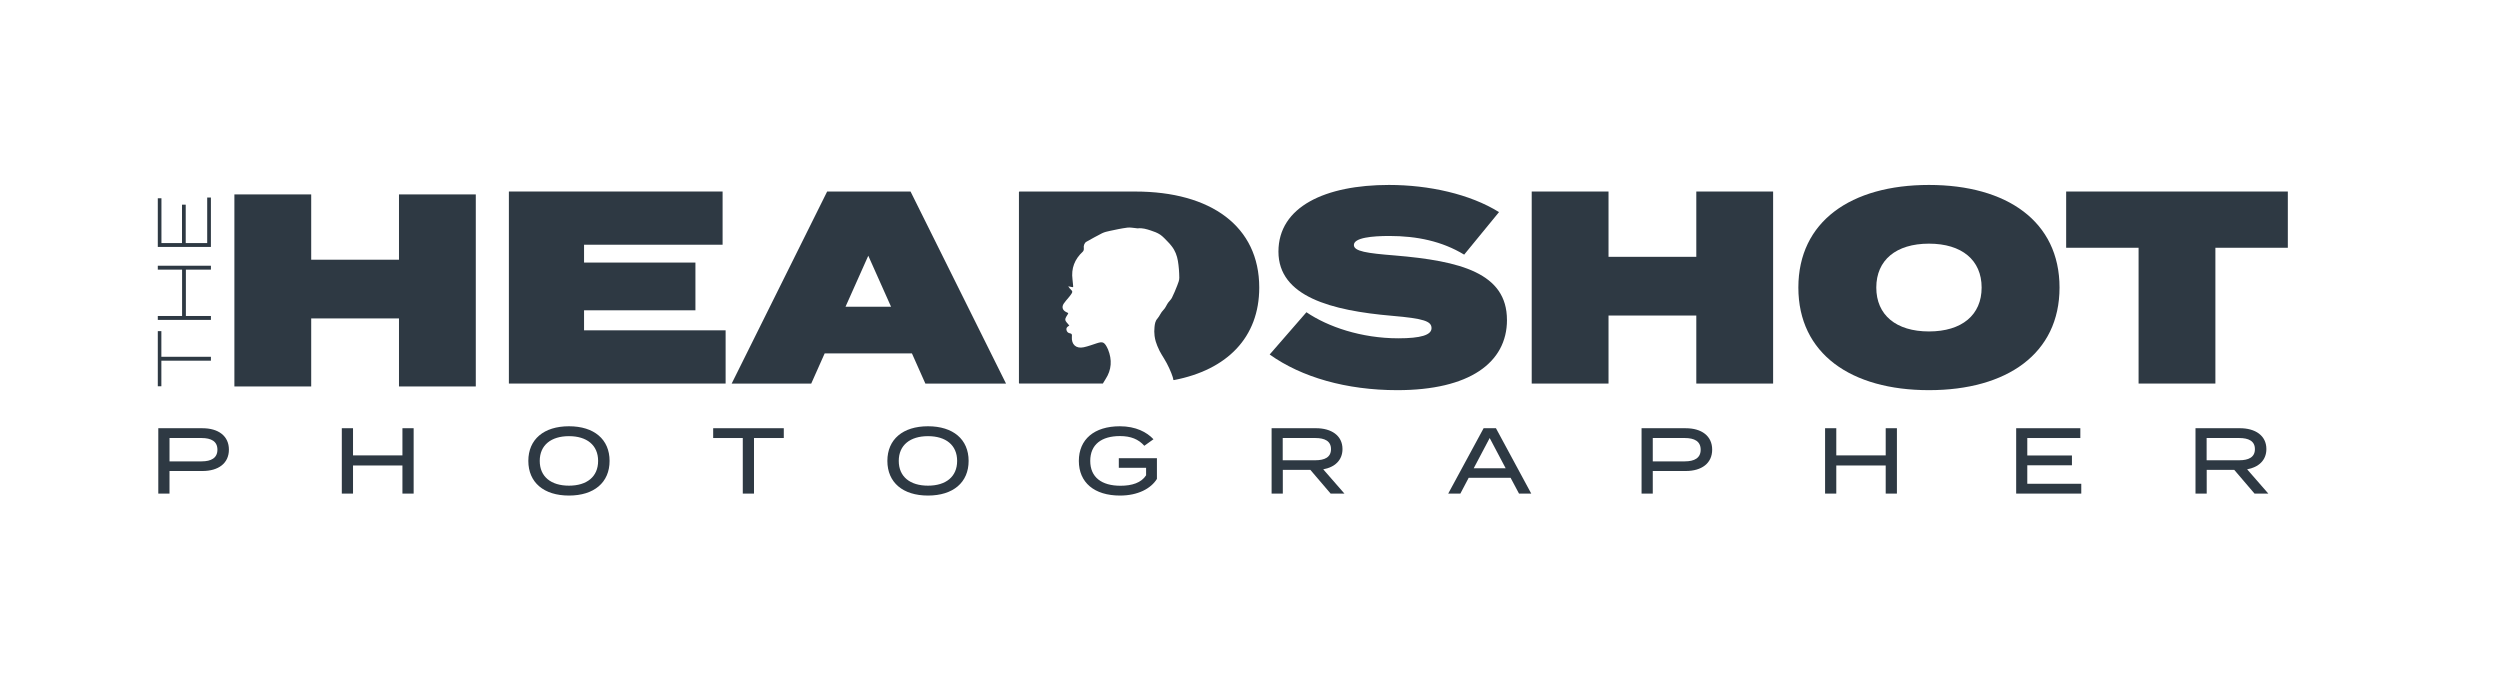
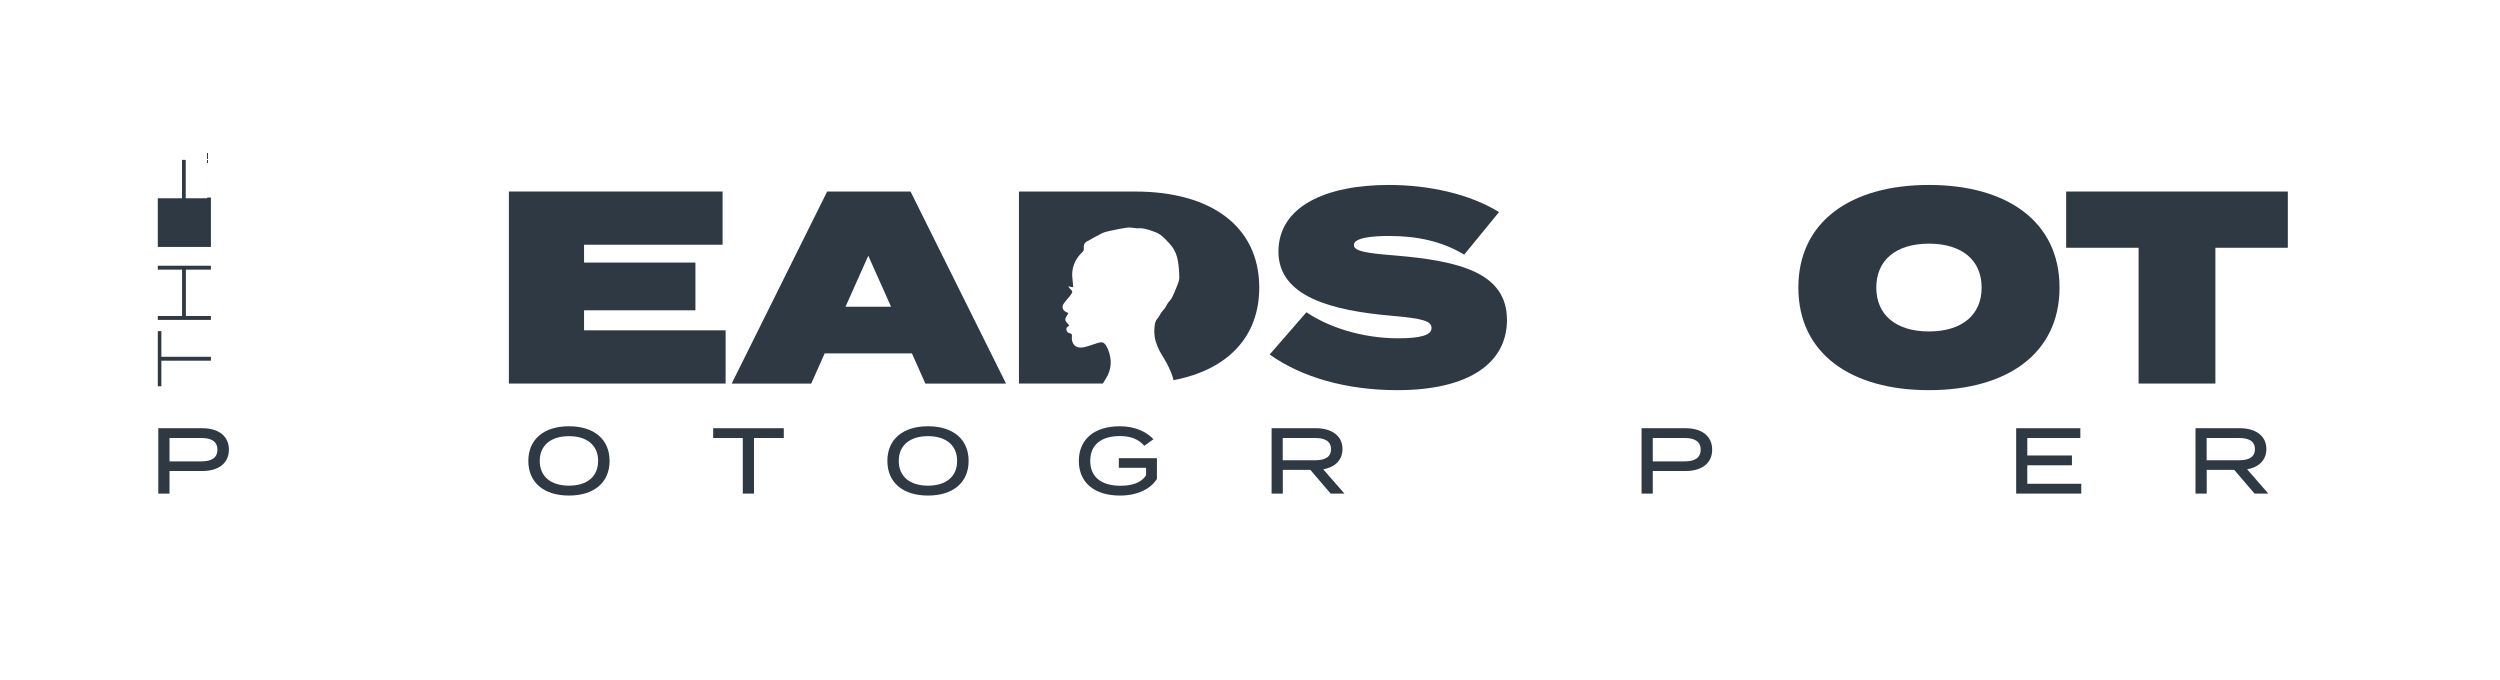
<svg xmlns="http://www.w3.org/2000/svg" id="Layer_1" data-name="Layer 1" viewBox="0 0 1920 522.62">
-   <path d="M365.41,149.31v147.49h-58.99v-52.25h-67.42v52.25h-58.99v-147.49h58.99v50.15h67.42v-50.15h58.99Z" style="fill: #2e3943;" />
  <path d="M557.27,253.7v40.87h-166.45v-147.49h164.13v40.87h-106.4v13.7h85.54v36.66h-85.54v15.38h108.72Z" style="fill: #2e3943;" />
  <path d="M700.35,271.4h-67l-10.32,23.18h-61.1l73.32-147.49h64.05l73.32,147.49h-61.94l-10.32-23.18ZM684.33,235.58l-17.49-39.19-17.49,39.19h34.98Z" style="fill: #2e3943;" />
  <path d="M1157.36,245.7c0,32.87-28.86,53.94-84.28,53.94-38.98,0-73.53-9.9-97.97-27.39l28.23-32.45c16.44,11.17,42.14,20.02,70.58,20.02,17.28,0,25.49-2.53,25.49-7.8s-5.69-7.37-30.34-9.48c-46.56-4-87.23-14.75-87.23-49.3s36.03-51.2,84.91-51.2c30.55,0,62.15,6.95,84.49,20.86l-26.76,32.66c-17.07-10.32-36.24-14.33-57.52-14.33-12.85,0-27.18,1.26-27.18,6.95,0,4.85,10.11,6.32,31.39,8.01,50.36,4.21,86.17,13.48,86.17,49.51Z" style="fill: #2e3943;" />
-   <path d="M1361.75,147.09v147.49h-58.99v-52.25h-67.42v52.25h-58.99v-147.49h58.99v50.15h67.42v-50.15h58.99Z" style="fill: #2e3943;" />
  <path d="M1381.14,220.84c0-50.78,40.45-78.8,100.29-78.8s100.29,28.02,100.29,78.8-40.45,78.8-100.29,78.8-100.29-28.02-100.29-78.8ZM1521.89,220.84c0-21.07-15.17-33.71-40.45-33.71s-40.45,12.64-40.45,33.71,15.17,33.71,40.45,33.71,40.45-12.64,40.45-33.71Z" style="fill: #2e3943;" />
  <path d="M1757.04,190.28h-55.62v104.29h-58.99v-104.29h-55.62v-43.19h170.24v43.19Z" style="fill: #2e3943;" />
  <g>
    <path d="M123.93,254.31v19.7h38.05v3h-38.05v19.64h-2.74v-42.34h2.74Z" style="fill: #2e3943;" />
    <path d="M121.19,204.08h40.79v3h-19.23v35.6h19.23v3h-40.79v-3h18.65v-35.6h-18.65v-3Z" style="fill: #2e3943;" />
-     <path d="M159.12,151.71h2.86v37.96h-40.79v-37.38h2.8v34.39h15.79v-29.49h2.86v29.49h16.49v-34.96Z" style="fill: #2e3943;" />
+     <path d="M159.12,151.71h2.86v37.96h-40.79v-37.38h2.8h15.79v-29.49h2.86v29.49h16.49v-34.96Z" style="fill: #2e3943;" />
  </g>
  <g>
    <path d="M175.8,345.3c0,10.54-8.11,16.43-20.3,16.43h-25.32v17.36h-8.61v-50.21h33.93c12.19,0,20.3,5.95,20.3,16.43ZM166.98,345.37c0-6.46-4.81-8.97-12.19-8.97h-24.6v17.93h24.6c7.39,0,12.19-2.58,12.19-8.97Z" style="fill: #2e3943;" />
-     <path d="M317.68,328.87v50.21h-8.61v-21.59h-37.95v21.59h-8.61v-50.21h8.61v20.87h37.95v-20.87h8.61Z" style="fill: #2e3943;" />
    <path d="M405.76,353.98c0-16.57,11.91-26.61,31.2-26.61s31.2,10.04,31.2,26.61-11.91,26.61-31.2,26.61-31.2-10.04-31.2-26.61ZM459.35,353.98c0-12.19-8.75-19.01-22.38-19.01s-22.45,6.81-22.45,19.01,8.75,19.01,22.45,19.01,22.38-6.81,22.38-19.01Z" style="fill: #2e3943;" />
    <path d="M601.95,336.4h-22.88v42.68h-8.61v-42.68h-22.74v-7.53h54.23v7.53Z" style="fill: #2e3943;" />
    <path d="M681.5,353.98c0-16.57,11.91-26.61,31.2-26.61s31.2,10.04,31.2,26.61-11.91,26.61-31.2,26.61-31.2-10.04-31.2-26.61ZM735.08,353.98c0-12.19-8.75-19.01-22.38-19.01s-22.45,6.81-22.45,19.01,8.75,19.01,22.45,19.01,22.38-6.81,22.38-19.01Z" style="fill: #2e3943;" />
    <path d="M888.51,367.82c-4.59,7.39-14.56,12.77-28.33,12.77-19.8,0-31.63-10.04-31.63-26.61s11.84-26.61,31.49-26.61c12.34,0,20.8,4.59,25.82,9.97l-7.03,5.02c-4.45-5.02-10.33-7.46-18.72-7.46-14.13,0-22.81,6.46-22.81,19.08s8.82,19.08,23.24,19.08c8.82,0,16-2.3,19.65-8.03v-5.74h-20.95v-7.39h29.27v15.92Z" style="fill: #2e3943;" />
    <path d="M1021.93,379.08l-15.57-18.22h-21.16v18.22h-8.61v-50.21h34.14c11.69,0,20.3,5.59,20.3,16,0,8.68-6.03,13.99-14.78,15.57l16.28,18.65h-10.62ZM1010.16,353.48c7.17,0,12.05-2.29,12.05-8.54s-4.88-8.54-12.05-8.54h-25.03v17.07h25.03Z" style="fill: #2e3943;" />
-     <path d="M1160.15,366.96h-32.21l-6.38,12.12h-9.33l27.19-50.21h9.47l27.11,50.21h-9.4l-6.46-12.12ZM1156.35,359.64l-12.27-23.24-12.27,23.24h24.53Z" style="fill: #2e3943;" />
    <path d="M1314.95,345.3c0,10.54-8.11,16.43-20.3,16.43h-25.32v17.36h-8.61v-50.21h33.93c12.19,0,20.3,5.95,20.3,16.43ZM1306.12,345.37c0-6.46-4.81-8.97-12.19-8.97h-24.6v17.93h24.6c7.39,0,12.19-2.58,12.19-8.97Z" style="fill: #2e3943;" />
-     <path d="M1456.83,328.87v50.21h-8.61v-21.59h-37.95v21.59h-8.61v-50.21h8.61v20.87h37.95v-20.87h8.61Z" style="fill: #2e3943;" />
    <path d="M1598.42,371.55v7.53h-50v-50.21h49.28v7.53h-40.74v13.41h34.29v7.53h-34.29v14.2h41.46Z" style="fill: #2e3943;" />
    <path d="M1731.48,379.08l-15.57-18.22h-21.16v18.22h-8.61v-50.21h34.14c11.69,0,20.3,5.59,20.3,16,0,8.68-6.03,13.99-14.78,15.57l16.28,18.65h-10.62ZM1719.72,353.48c7.17,0,12.05-2.29,12.05-8.54s-4.88-8.54-12.05-8.54h-25.03v17.07h25.03Z" style="fill: #2e3943;" />
  </g>
  <path d="M847.19,294.23c.61-1,1.19-2.03,1.84-3.01,4.75-7.27,5.14-14.9,1.95-22.82-.27-.68-.6-1.35-.96-1.99-2.06-3.71-3.33-4.18-7.45-2.86-3.41,1.09-6.77,2.39-10.26,3.14-5.89,1.27-9.54-2.09-9.12-8.03.08-1.1.34-2.37-1.35-2.64-1.68-.27-2.61-1.3-2.84-2.9-.21-1.5.85-2.26,2-2.93.21-.12.38-.29.24-.18-1.14-1.54-2.97-2.94-3.08-4.46-.11-1.44,1.23-2.98,2.17-4.65.12-.21.03-.49-.18-.6-.35-.18-.76-.39-1.19-.58-2.89-1.33-3.76-3.87-2.03-6.51,1.03-1.58,2.36-2.97,3.56-4.45.44-.54.94-1.04,1.32-1.62.65-1,1.67-2.04,1.7-3.08.03-.81-1.23-1.65-1.89-2.49-.35-.44-.66-.9-1.23-1.68,1.24.25,2.21.44,3.31.65.28.06.54-.18.52-.47-.18-1.93-.3-3.68-.53-5.42-1.13-8.5,1.61-15.58,7.96-21.44.58-.54.86-1.78.72-2.6-.32-1.85.43-4.09,2.03-4.97,3.98-2.18,7.89-4.48,11.96-6.49,1.88-.92,4.03-1.4,6.1-1.84,4.43-.94,8.87-1.92,13.35-2.49,2.24-.29,4.6.26,6.9.44.38.03.77.16,1.14.11,3.44-.42,6.66.57,9.82,1.6,2.54.83,5.16,1.76,7.34,3.23,2.28,1.54,4.12,3.73,6.09,5.7,1,1,1.91,2.1,2.78,3.22,2.61,3.31,4.06,7.19,4.74,11.21.72,4.28,1.03,8.65,1.08,12.99.03,1.96-.83,3.99-1.56,5.89-1.24,3.23-2.58,6.43-4.12,9.53-.7,1.41-2.06,2.49-2.97,3.82-1.22,1.79-1.99,3.98-3.51,5.45-2.05,1.99-2.88,4.67-4.68,6.71-1.7,1.92-1.95,4.19-2.2,6.47-.25,2.28-.23,4.55.05,6.77.42,3.27,1.34,5.78,2.09,7.65,2.45,6.08,4.41,7.96,7.3,13.41,2.57,4.85,4.9,10.68,4.97,12.49.01.26.27.44.52.39,40.75-7.83,65.51-32.69,65.51-71.06,0-46.98-37.08-73.74-95.23-73.74h-88.9c-.24,0-.43.19-.43.43v146.62c0,.24.19.43.43.43h64.06" style="fill: #2e3943;" />
</svg>